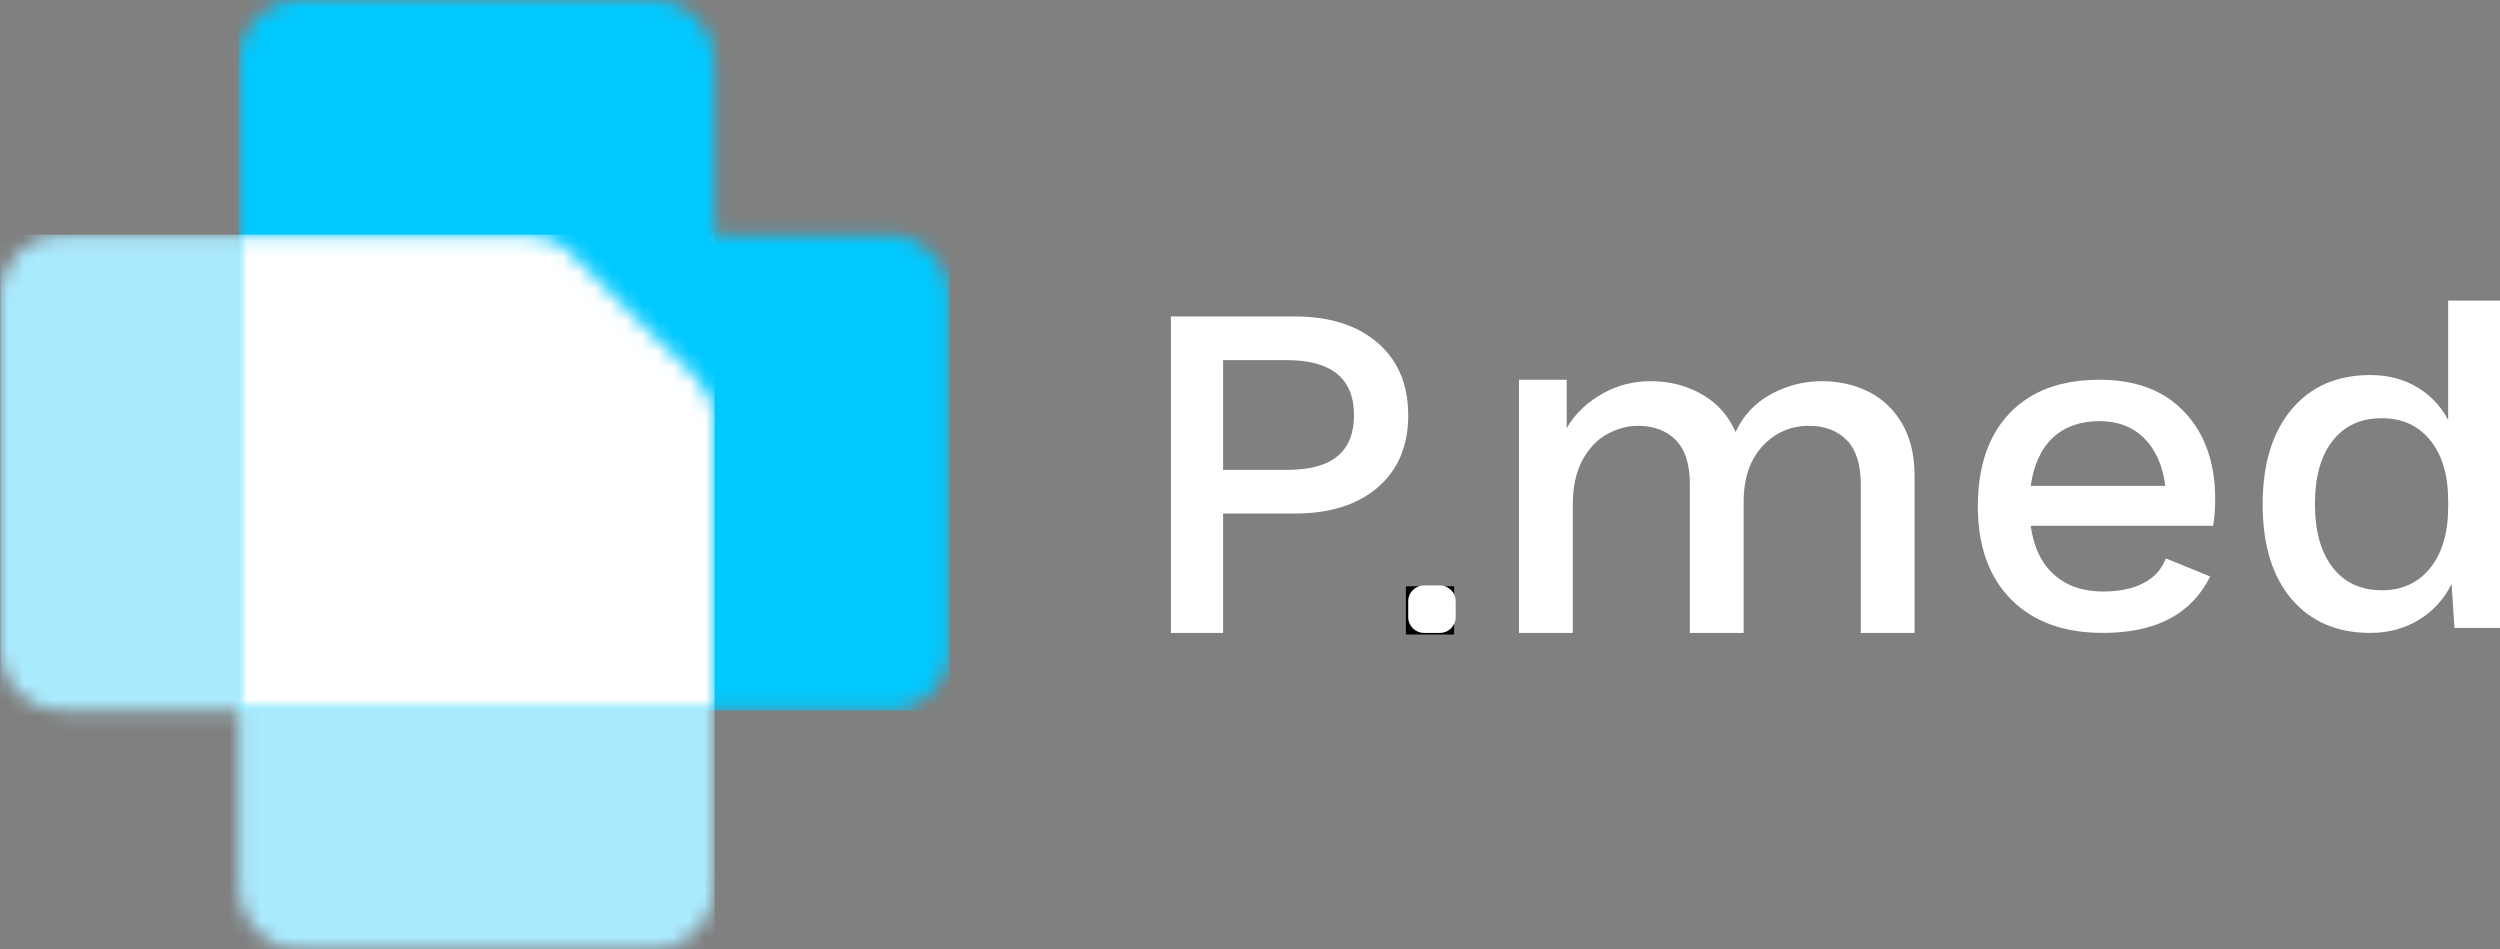
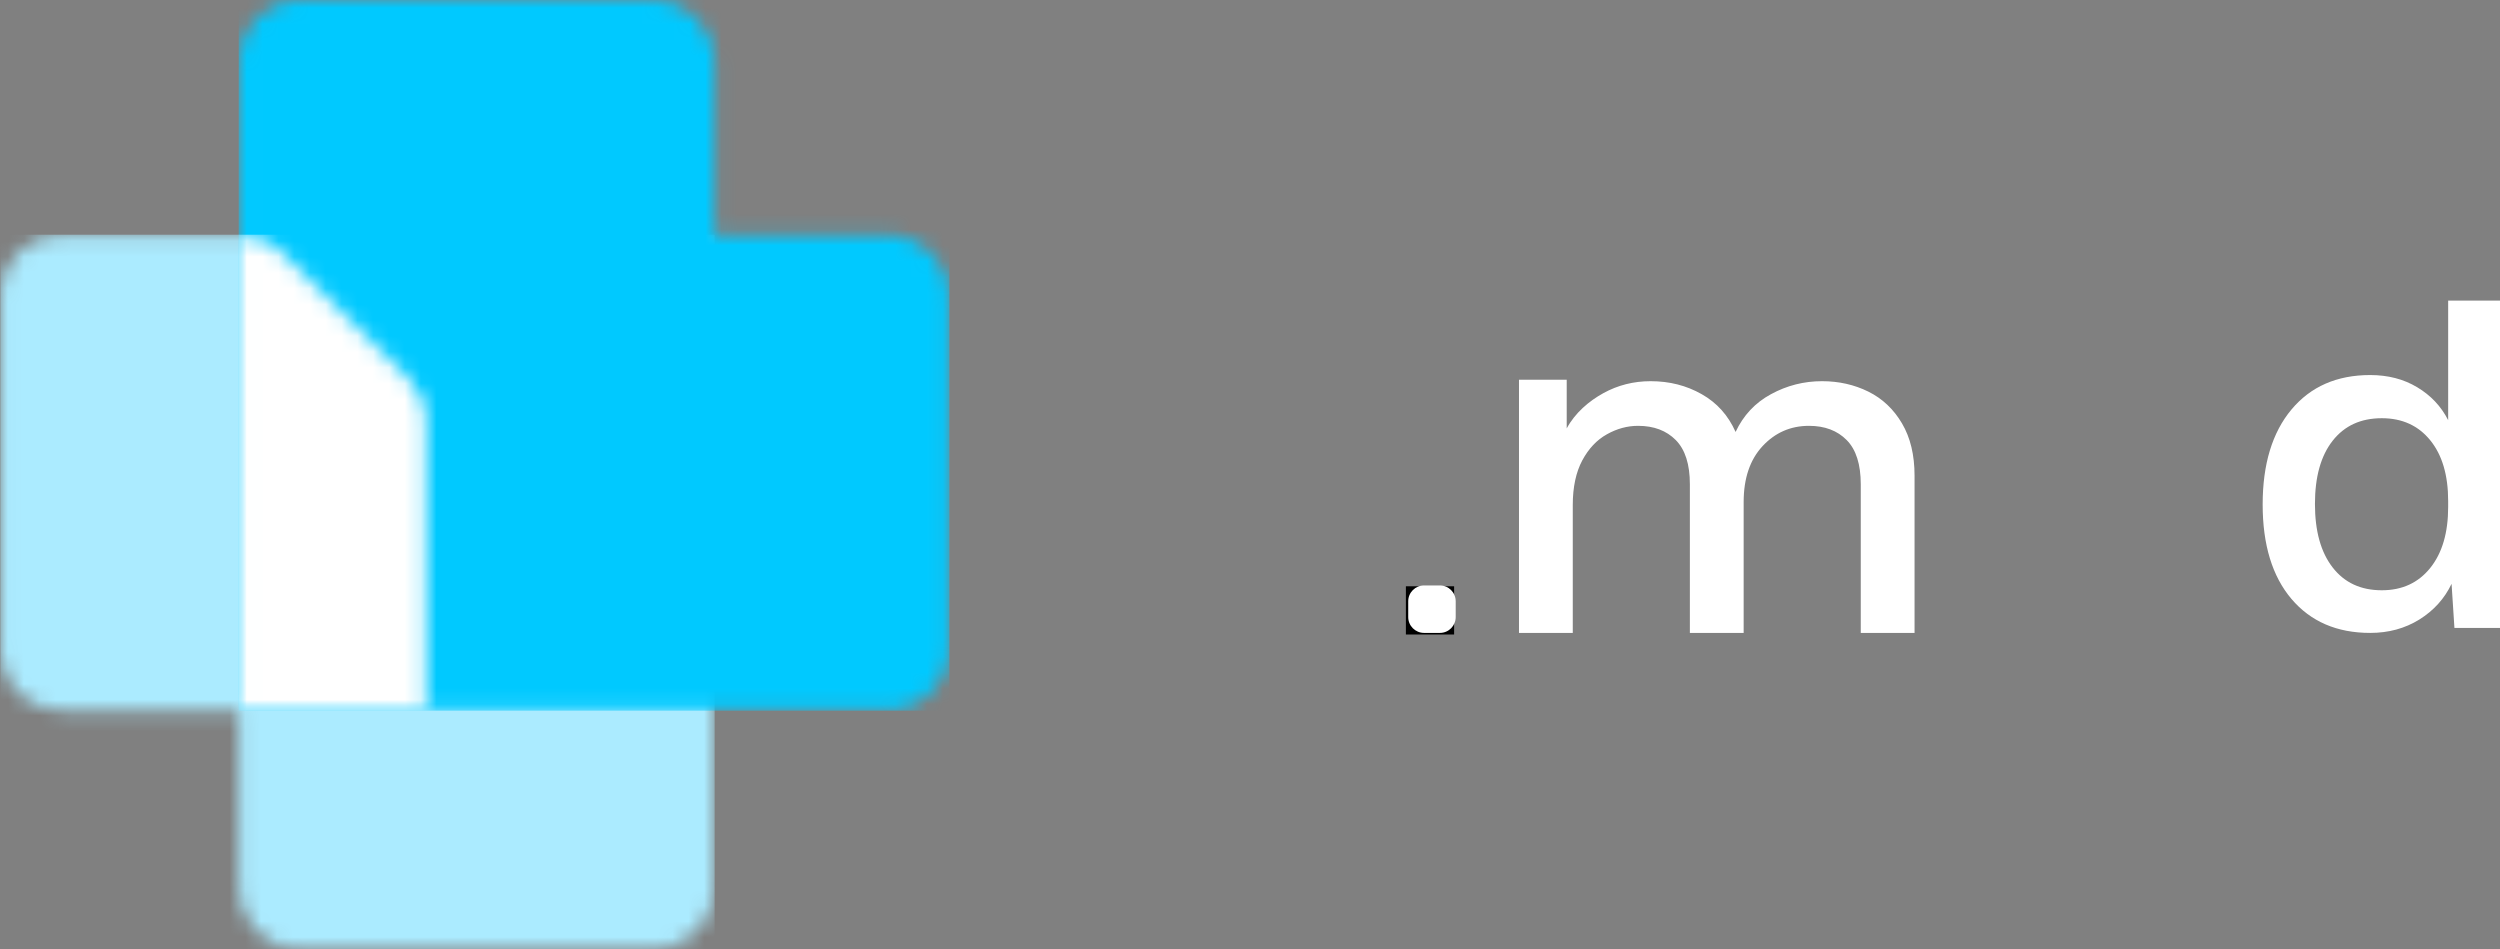
<svg xmlns="http://www.w3.org/2000/svg" xmlns:xlink="http://www.w3.org/1999/xlink" width="158" height="60" viewBox="0 0 158 60">
  <rect x="0" y="0" width="158" height="60" fill="#808080" stroke="none" />
  <defs>
    <path id="au9vyrjsxa" d="M.022 3.575C.23 1.638 1.87.128 3.862.128H45.14v41.276c0 2.03-1.566 3.693-3.554 3.85H18.648c-1.99-.157-3.555-1.82-3.555-3.85V30.173H3.863c-1.994 0-3.634-1.51-3.84-3.447V3.575z" />
    <path id="thx0fw34oc" d="M3.867 0h22.32c2.132 0 3.862 1.728 3.862 3.86v10.992h10.99c2.133 0 3.863 1.73 3.863 3.862v22.32c0 2.133-1.73 3.863-3.863 3.863H.004V3.86C.004 1.728 1.734 0 3.867 0z" />
-     <path id="y488afvede" d="M.004.128h18.217c1.018 0 1.999.404 2.72 1.123l7.965 7.907c.732.725 1.141 1.712 1.141 2.739v18.276H.004V.128z" />
-     <path id="868rfw12eg" d="M74 20h7.838c2.202 0 3.946.558 5.233 1.668C88.355 22.78 89 24.306 89 26.246c0 1.937-.645 3.457-1.929 4.56-1.287 1.1-3.03 1.649-5.233 1.649H77.3V40H74V20zm3.3 2.759v6.938h4.015c1.438 0 2.51-.286 3.208-.863.701-.574 1.05-1.44 1.05-2.588 0-2.325-1.42-3.487-4.258-3.487H77.3z" />
-     <path id="ueuxho1n5h" d="M127.016 26.107c1.343-1.404 3.235-2.107 5.672-2.107 2.312 0 4.106.686 5.389 2.06 1.281 1.376 1.923 3.202 1.923 5.479 0 .595-.043 1.158-.128 1.692H128.34c.19 1.354.682 2.384 1.482 3.092.795.708 1.827 1.061 3.087 1.061 1.028 0 1.888-.178 2.569-.537.682-.359 1.148-.878 1.403-1.555l2.803 1.14C138.508 38.812 136.25 40 132.91 40c-2.479 0-4.417-.708-5.815-2.123C125.696 36.462 125 34.505 125 32c0-2.523.671-4.488 2.016-5.893zm2.725 1.554c-.744.7-1.212 1.713-1.4 3.046h8.506c-.166-1.29-.615-2.296-1.34-3.016-.725-.718-1.663-1.075-2.819-1.075-1.216 0-2.2.35-2.947 1.045z" />
+     <path id="y488afvede" d="M.004.128c1.018 0 1.999.404 2.72 1.123l7.965 7.907c.732.725 1.141 1.712 1.141 2.739v18.276H.004V.128z" />
    <path id="bp889di5qi" d="M158 39.686h-2.88l-.181-2.788c-.449.94-1.13 1.691-2.036 2.256-.909.564-1.946.846-3.106.846-2.104 0-3.762-.718-4.976-2.146-1.213-1.431-1.821-3.422-1.821-5.971 0-2.55.608-4.55 1.82-6.001 1.215-1.453 2.873-2.179 4.977-2.179 1.12 0 2.11.254 2.968.77.856.51 1.511 1.203 1.959 2.081V19H158v20.686zm-10.577-3.823c.746.963 1.78 1.442 3.106 1.442 1.287 0 2.307-.47 3.062-1.41.756-.941 1.133-2.224 1.133-3.855v-.376c0-1.63-.377-2.91-1.133-3.839-.755-.93-1.775-1.394-3.062-1.394-1.325 0-2.36.474-3.106 1.425-.746.95-1.118 2.281-1.118 3.996 0 1.713.372 3.05 1.118 4.011z" />
    <path id="mlk3fo6e1j" d="M96 24h3.016v3.076c.53-.986 1.408-1.729 2.32-2.231.909-.5 1.906-.754 2.984-.754 1.187 0 2.262.272 3.226.82.965.543 1.678 1.342 2.143 2.388.49-1.046 1.234-1.845 2.24-2.388 1.006-.548 2.081-.82 3.223-.82 1.06 0 2.037.22 2.925.658.89.44 1.599 1.109 2.128 2.007.53.897.795 2 .795 3.304V40h-3.4v-9.394c0-1.262-.297-2.193-.889-2.793-.592-.6-1.388-.9-2.382-.9-1.166 0-2.145.432-2.938 1.285-.794.858-1.192 2.032-1.192 3.531V40H106.8v-9.394c0-1.262-.298-2.193-.89-2.793-.594-.6-1.387-.9-2.383-.9-.677 0-1.334.177-1.968.533-.637.353-1.156.902-1.559 1.651-.4.75-.601 1.69-.601 2.825V40H96V24z" />
    <path id="he9043o2ik" d="M90.001 37h1.001c.553 0 .998.447.998 1v1c0 .552-.445 1-.998 1h-1C89.447 40 89 39.552 89 39v-1c0-.553.448-1 1.001-1z" />
  </defs>
  <g fill="none" fill-rule="evenodd">
    <g>
      <g transform="translate(-80 -60) translate(80 60)">
        <g>
          <g transform="translate(0 14.724)">
            <mask id="l2ttur9pxb" fill="#fff">
              <use xlink:href="#au9vyrjsxa" />
            </mask>
            <path fill="#ABEBFF" d="M0.022 45.254L45.166 45.254 45.166 0.11 0.022 0.11z" mask="url(#l2ttur9pxb)" />
          </g>
          <g transform="translate(15.092)">
            <mask id="whopow39rd" fill="#fff">
              <use xlink:href="#thx0fw34oc" />
            </mask>
            <path fill="#00C9FF" d="M-0.007 44.915L44.915 44.915 44.915 -0.007 -0.007 -0.007z" mask="url(#whopow39rd)" />
          </g>
          <g transform="translate(15.092 14.724)">
            <mask id="ejpqm9zlnf" fill="#fff">
              <use xlink:href="#y488afvede" />
            </mask>
            <path fill="#FFF" d="M-0.007 30.191L30.074 30.191 30.074 0.11 -0.007 0.11z" mask="url(#ejpqm9zlnf)" />
          </g>
          <g fill="#000">
            <path d="M0.14 3.291L3.188 3.291 3.188 0.243 0.14 0.243z" transform="translate(88.712 36.81)" />
          </g>
        </g>
        <use fill="#FFF" xlink:href="#868rfw12eg" />
        <use fill="#FFF" xlink:href="#ueuxho1n5h" />
        <use fill="#FFF" xlink:href="#bp889di5qi" />
        <use fill="#FFF" xlink:href="#mlk3fo6e1j" />
        <use fill="#FFF" xlink:href="#he9043o2ik" />
      </g>
    </g>
  </g>
</svg>